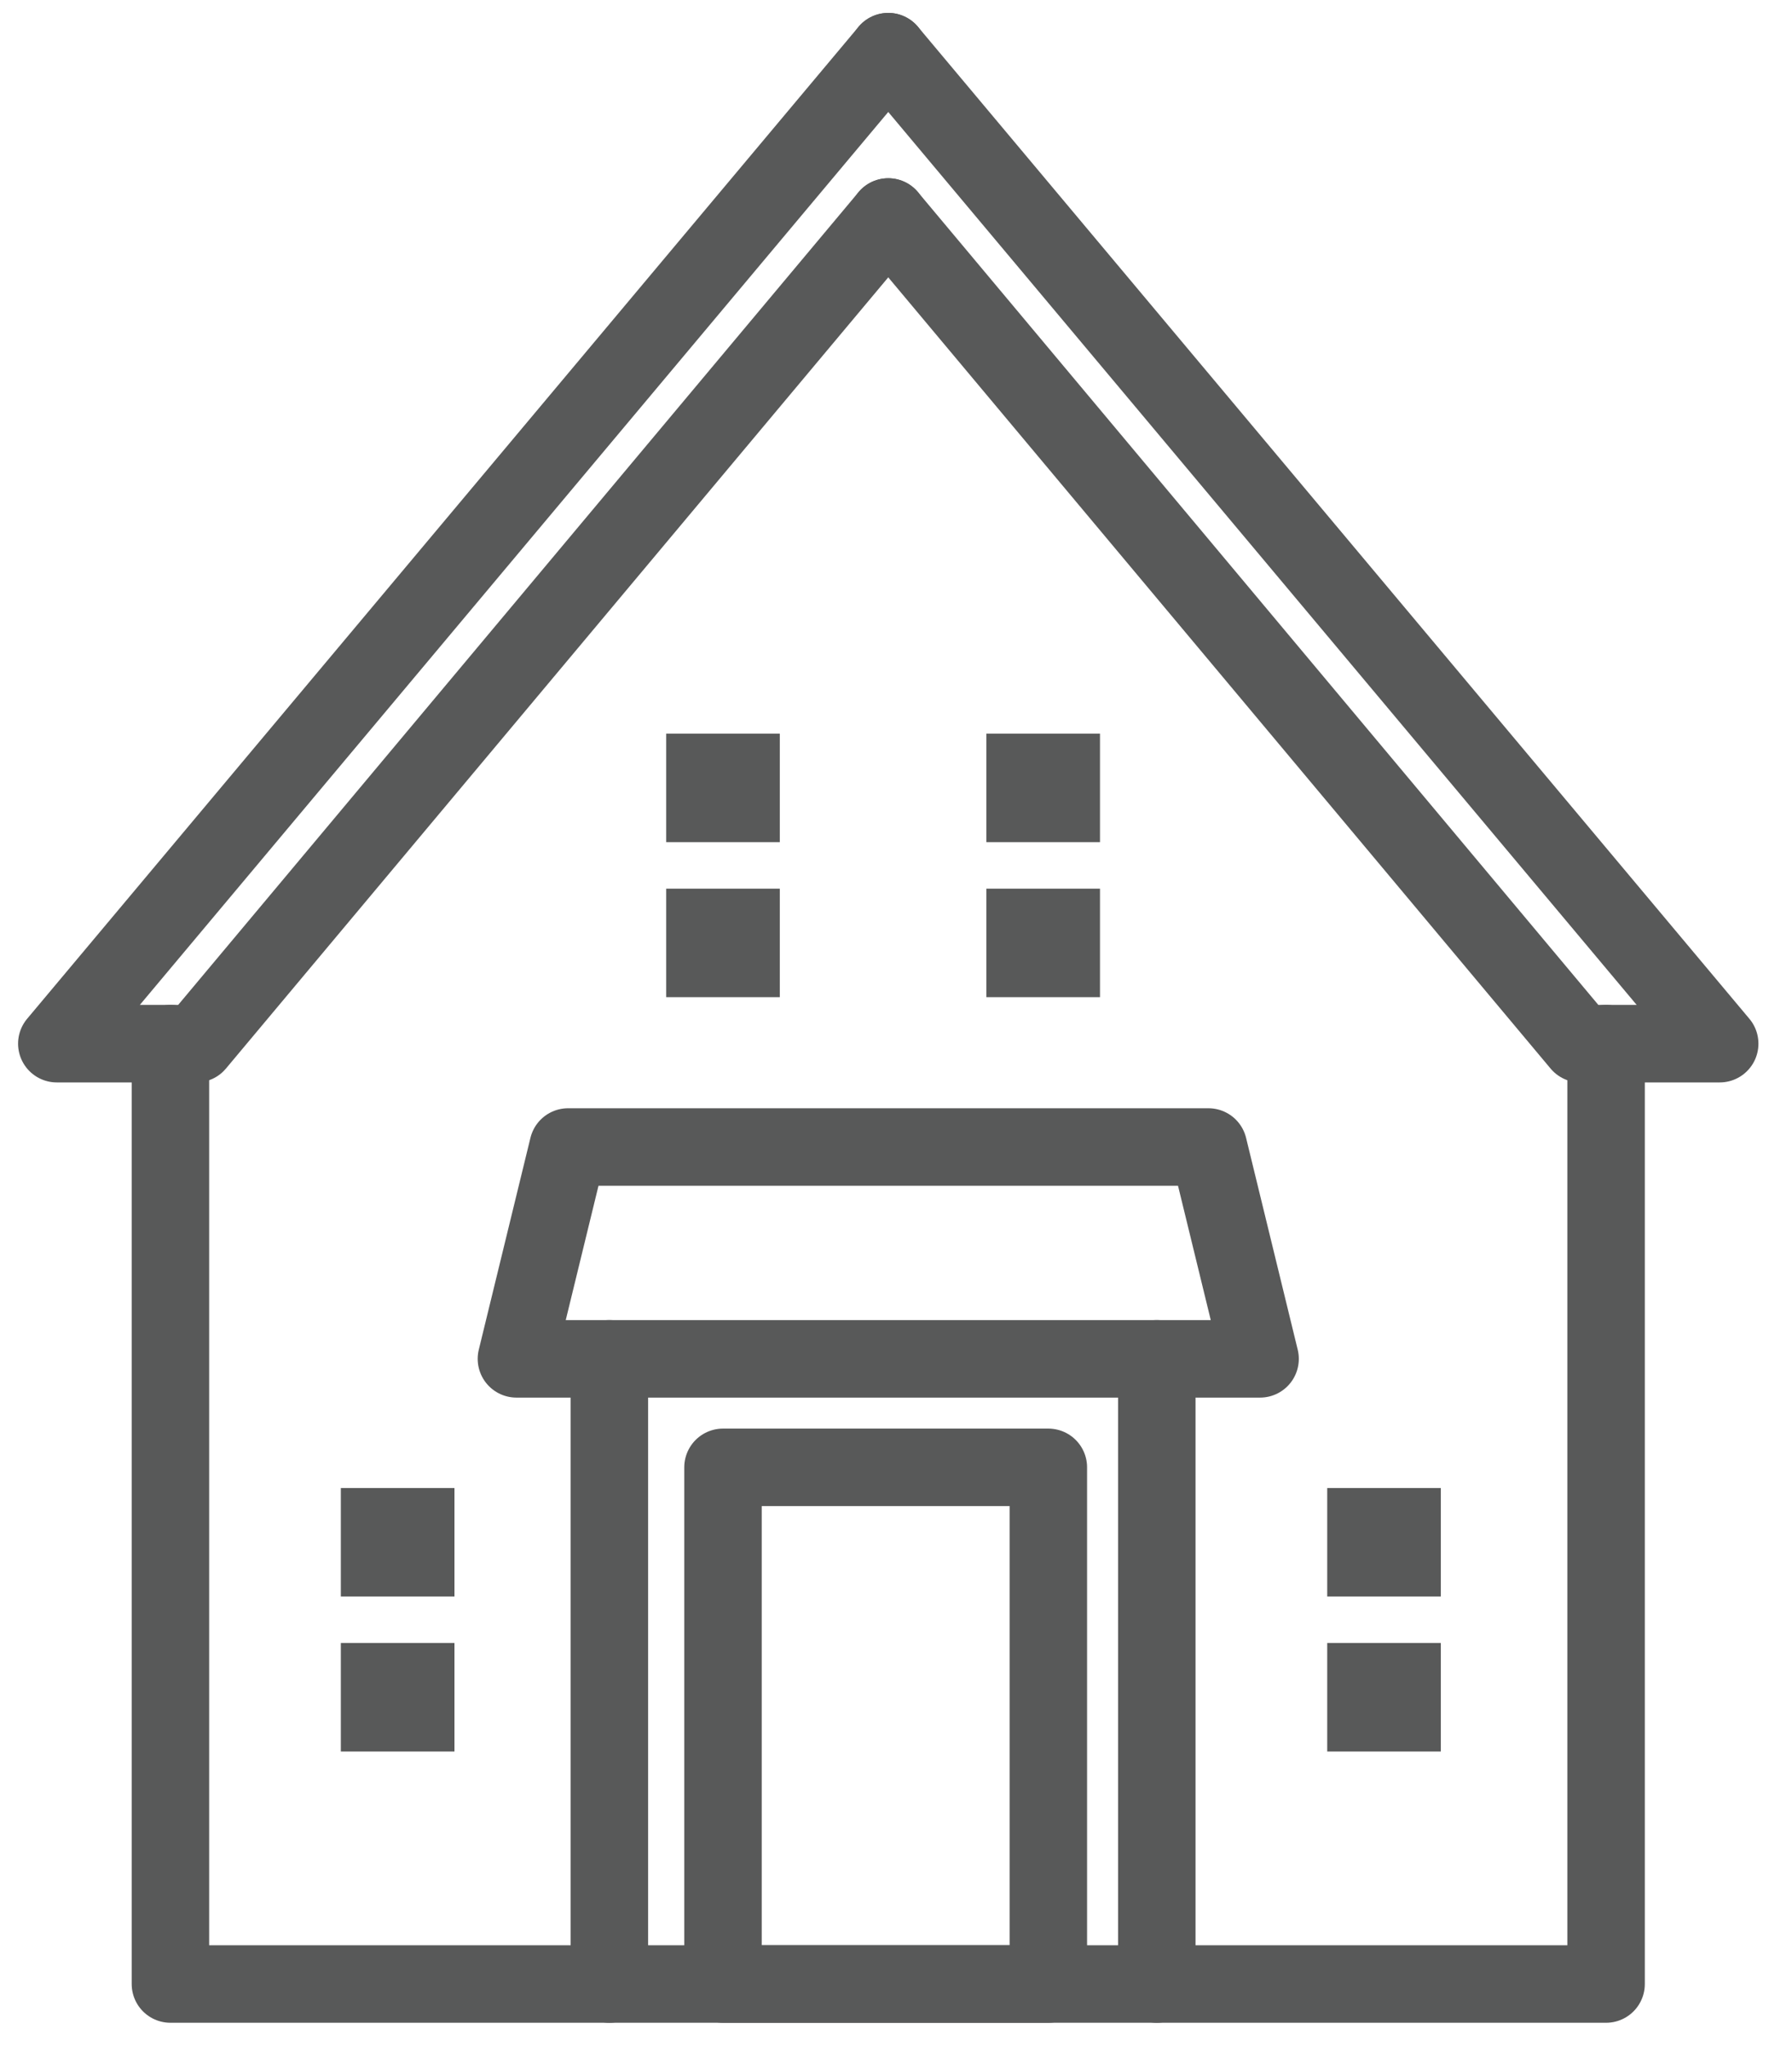
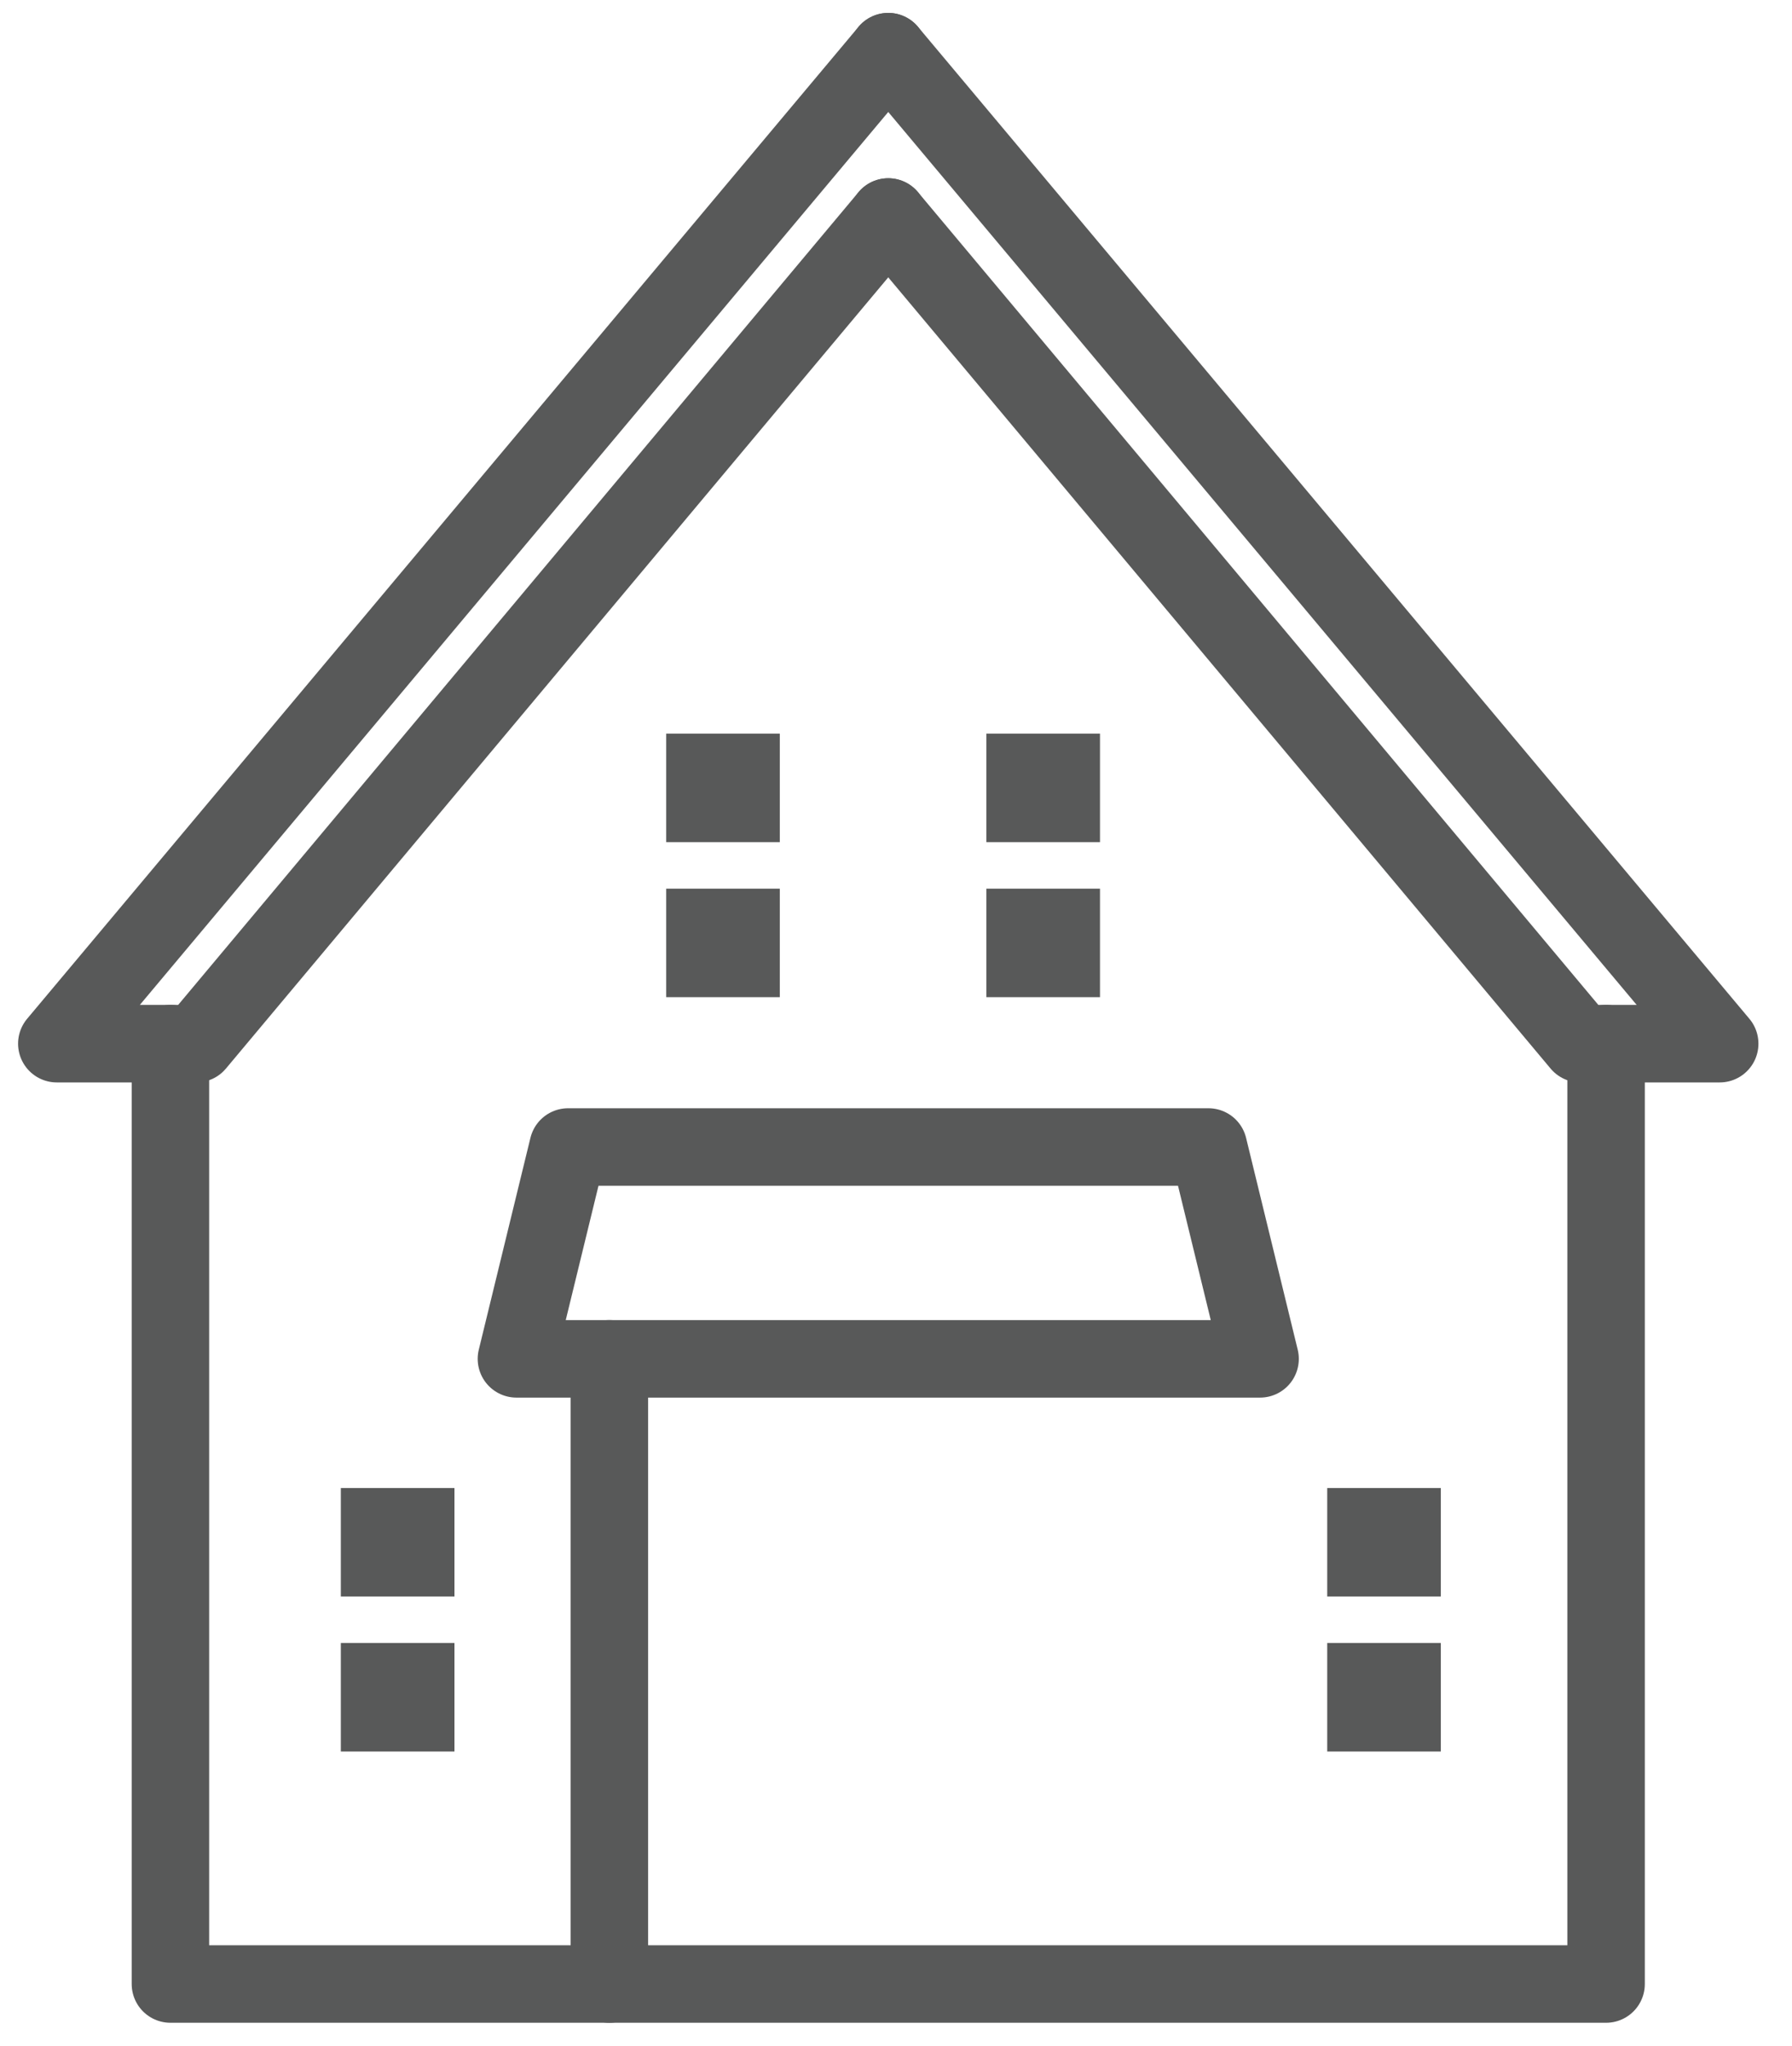
<svg xmlns="http://www.w3.org/2000/svg" version="1.1" id="レイヤー_1" x="0px" y="0px" viewBox="0 0 34.7 39.6" style="enable-background:new 0 0 34.7 39.6;" xml:space="preserve">
  <style type="text/css">
	.st0{fill:#585959;}
	.st1{fill:none;stroke:#585959;stroke-width:1.5;stroke-linecap:round;stroke-linejoin:round;stroke-miterlimit:10;}
	.st2{fill:none;stroke:#231815;stroke-width:1.3;stroke-linecap:round;stroke-linejoin:round;stroke-miterlimit:10;}
</style>
  <g>
    <rect x="6.6" y="28.8" class="st0" width="2.2" height="2.1" />
    <rect x="6.6" y="31.8" class="st0" width="2.2" height="2.1" />
    <rect x="25.7" y="28.8" class="st0" width="2.2" height="2.1" />
    <rect x="25.7" y="31.8" class="st0" width="2.2" height="2.1" />
    <rect x="12.9" y="14.2" class="st0" width="2.2" height="2.1" />
    <rect x="12.9" y="17.2" class="st0" width="2.2" height="2.1" />
    <rect x="19.1" y="14.2" class="st0" width="2.2" height="2.1" />
    <rect x="19.1" y="17.2" class="st0" width="2.2" height="2.1" />
-     <rect x="14" y="28.4" class="st1" width="6.3" height="10" />
    <polygon class="st1" points="23.4,22.2 24.4,26.3 10,26.3 11,22.2  " />
    <polyline class="st1" points="31.1,20.2 31.1,38.4 3.3,38.4 3.3,20.2  " />
    <line class="st1" x1="11.8" y1="38.4" x2="11.8" y2="26.3" />
    <polyline class="st1" points="17.2,4.2 30.6,20.2 33.3,20.2 17.2,1  " />
    <polyline class="st1" points="17.2,4.2 3.8,20.2 1.1,20.2 17.2,1  " />
-     <line class="st1" x1="22.4" y1="38.4" x2="22.4" y2="26.3" />
    <path class="st2" d="M10.7,24.2" />
  </g>
</svg>